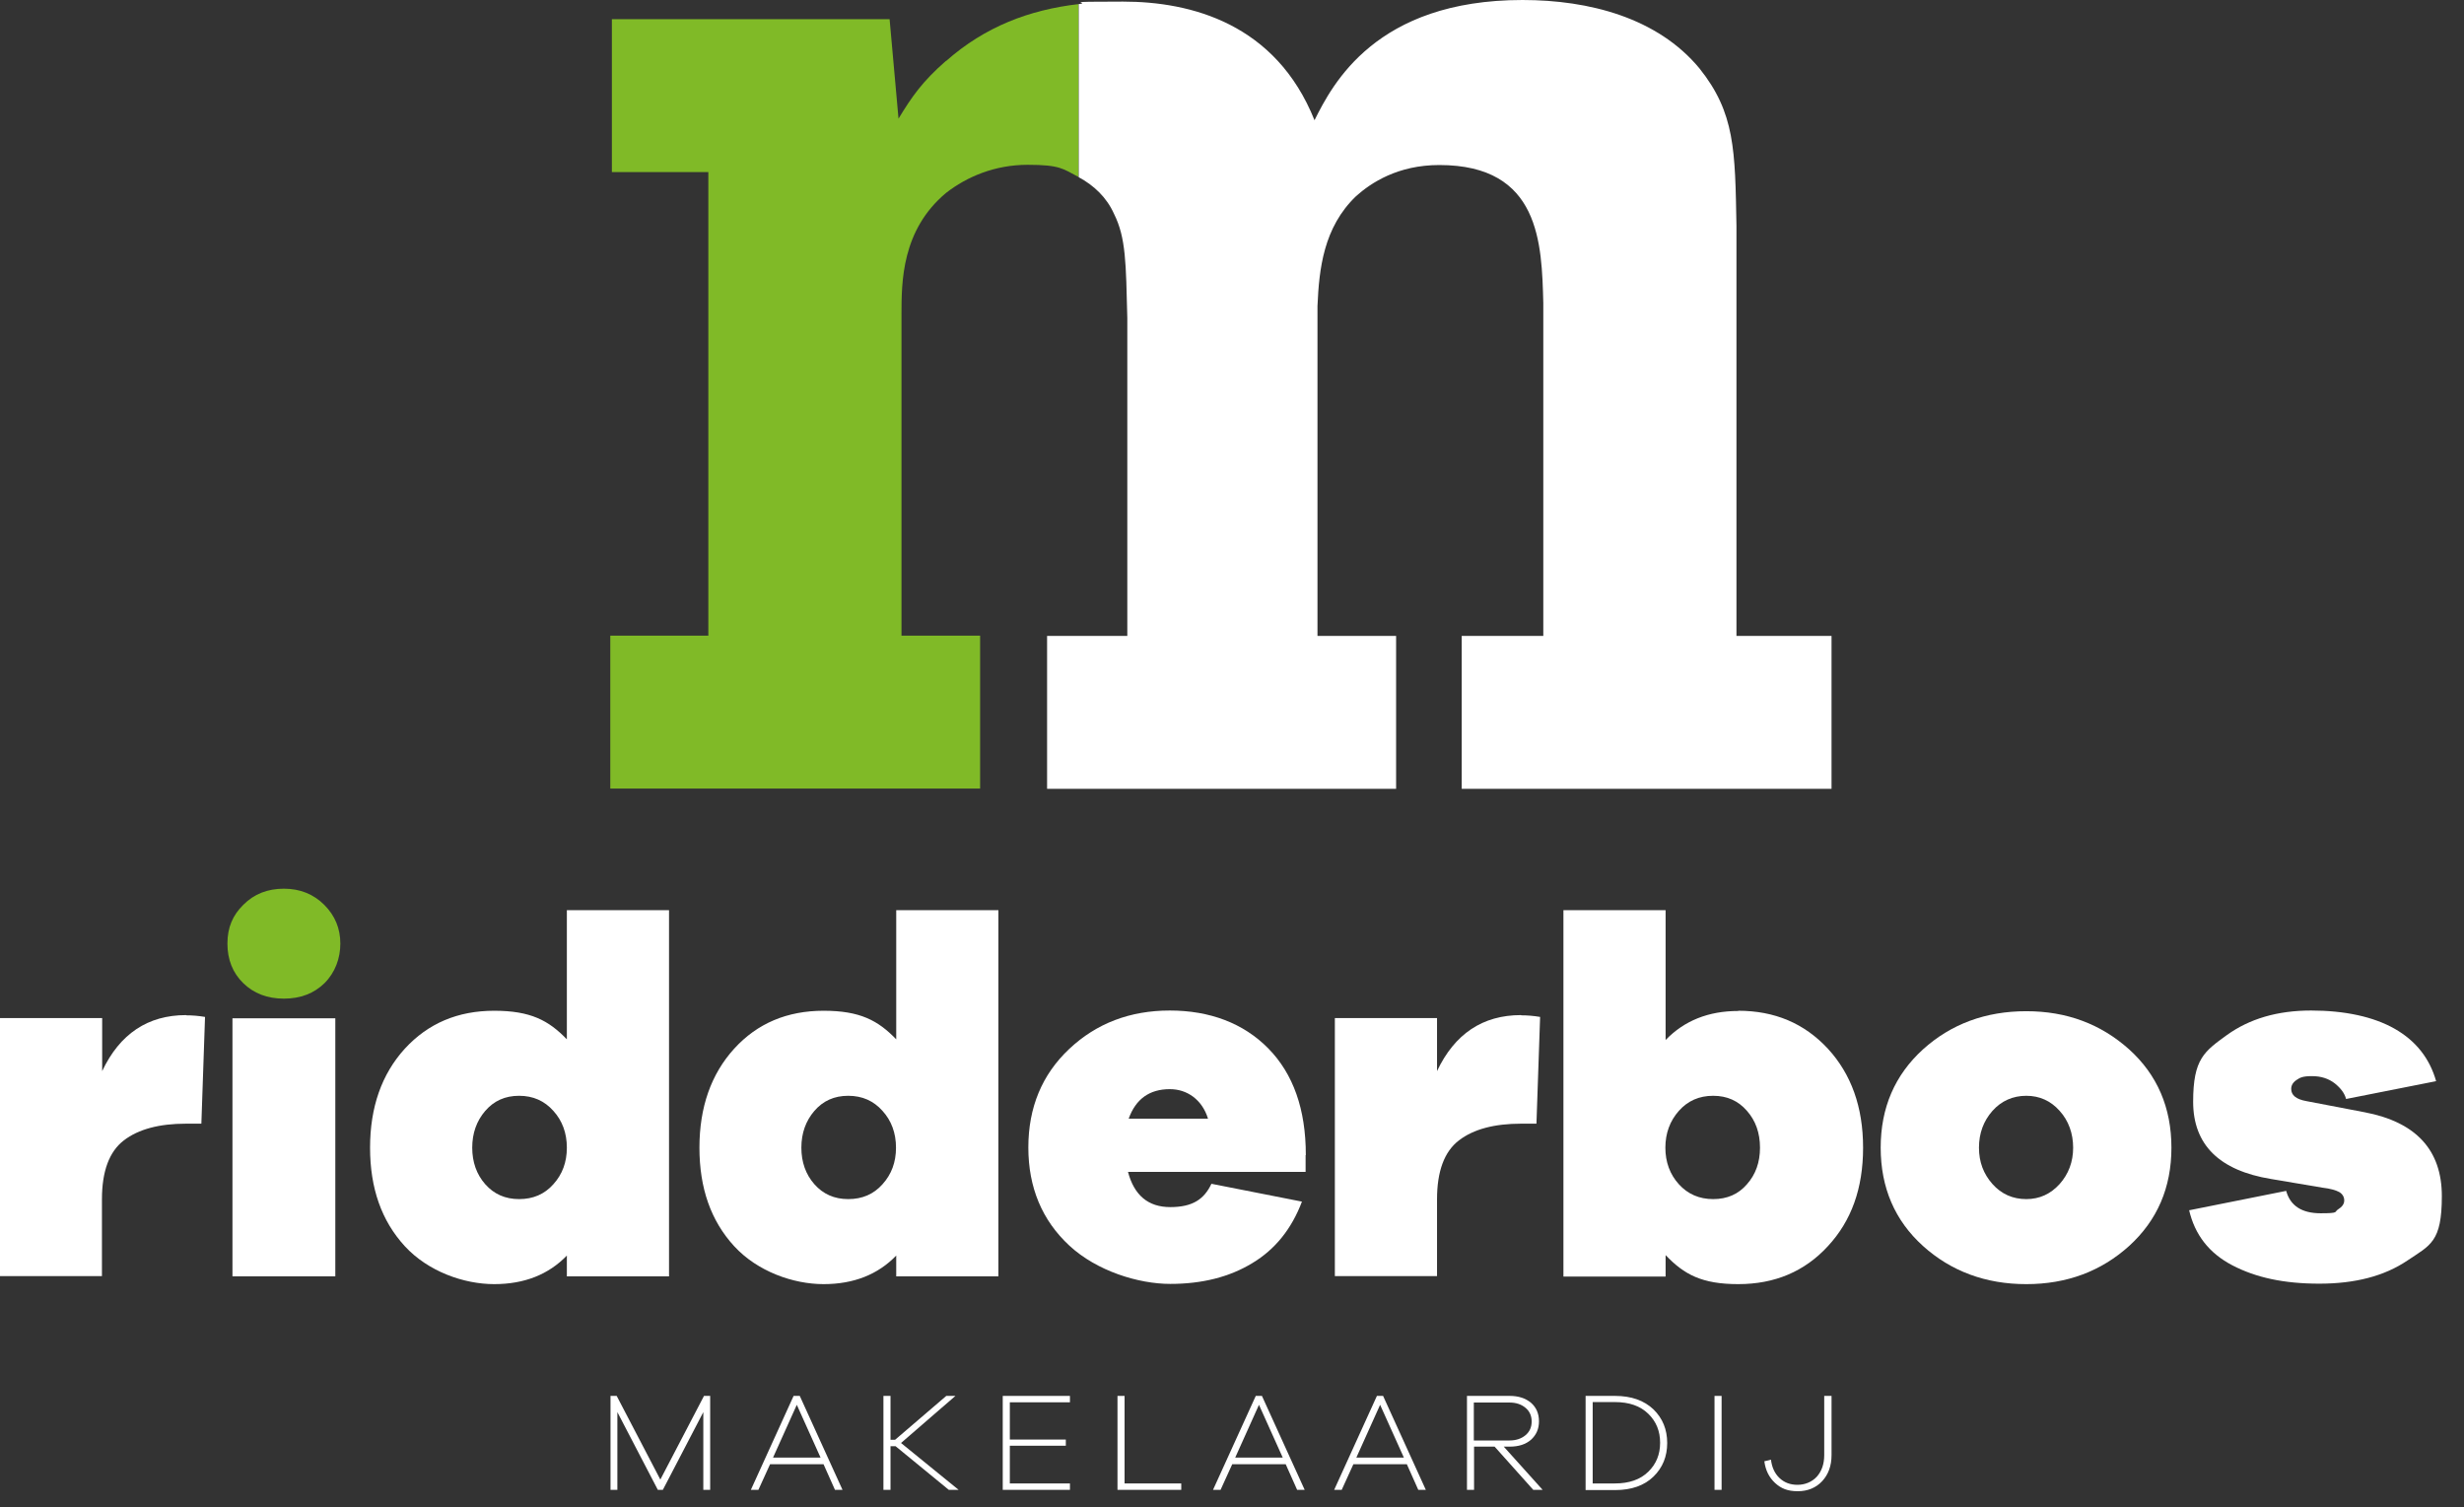
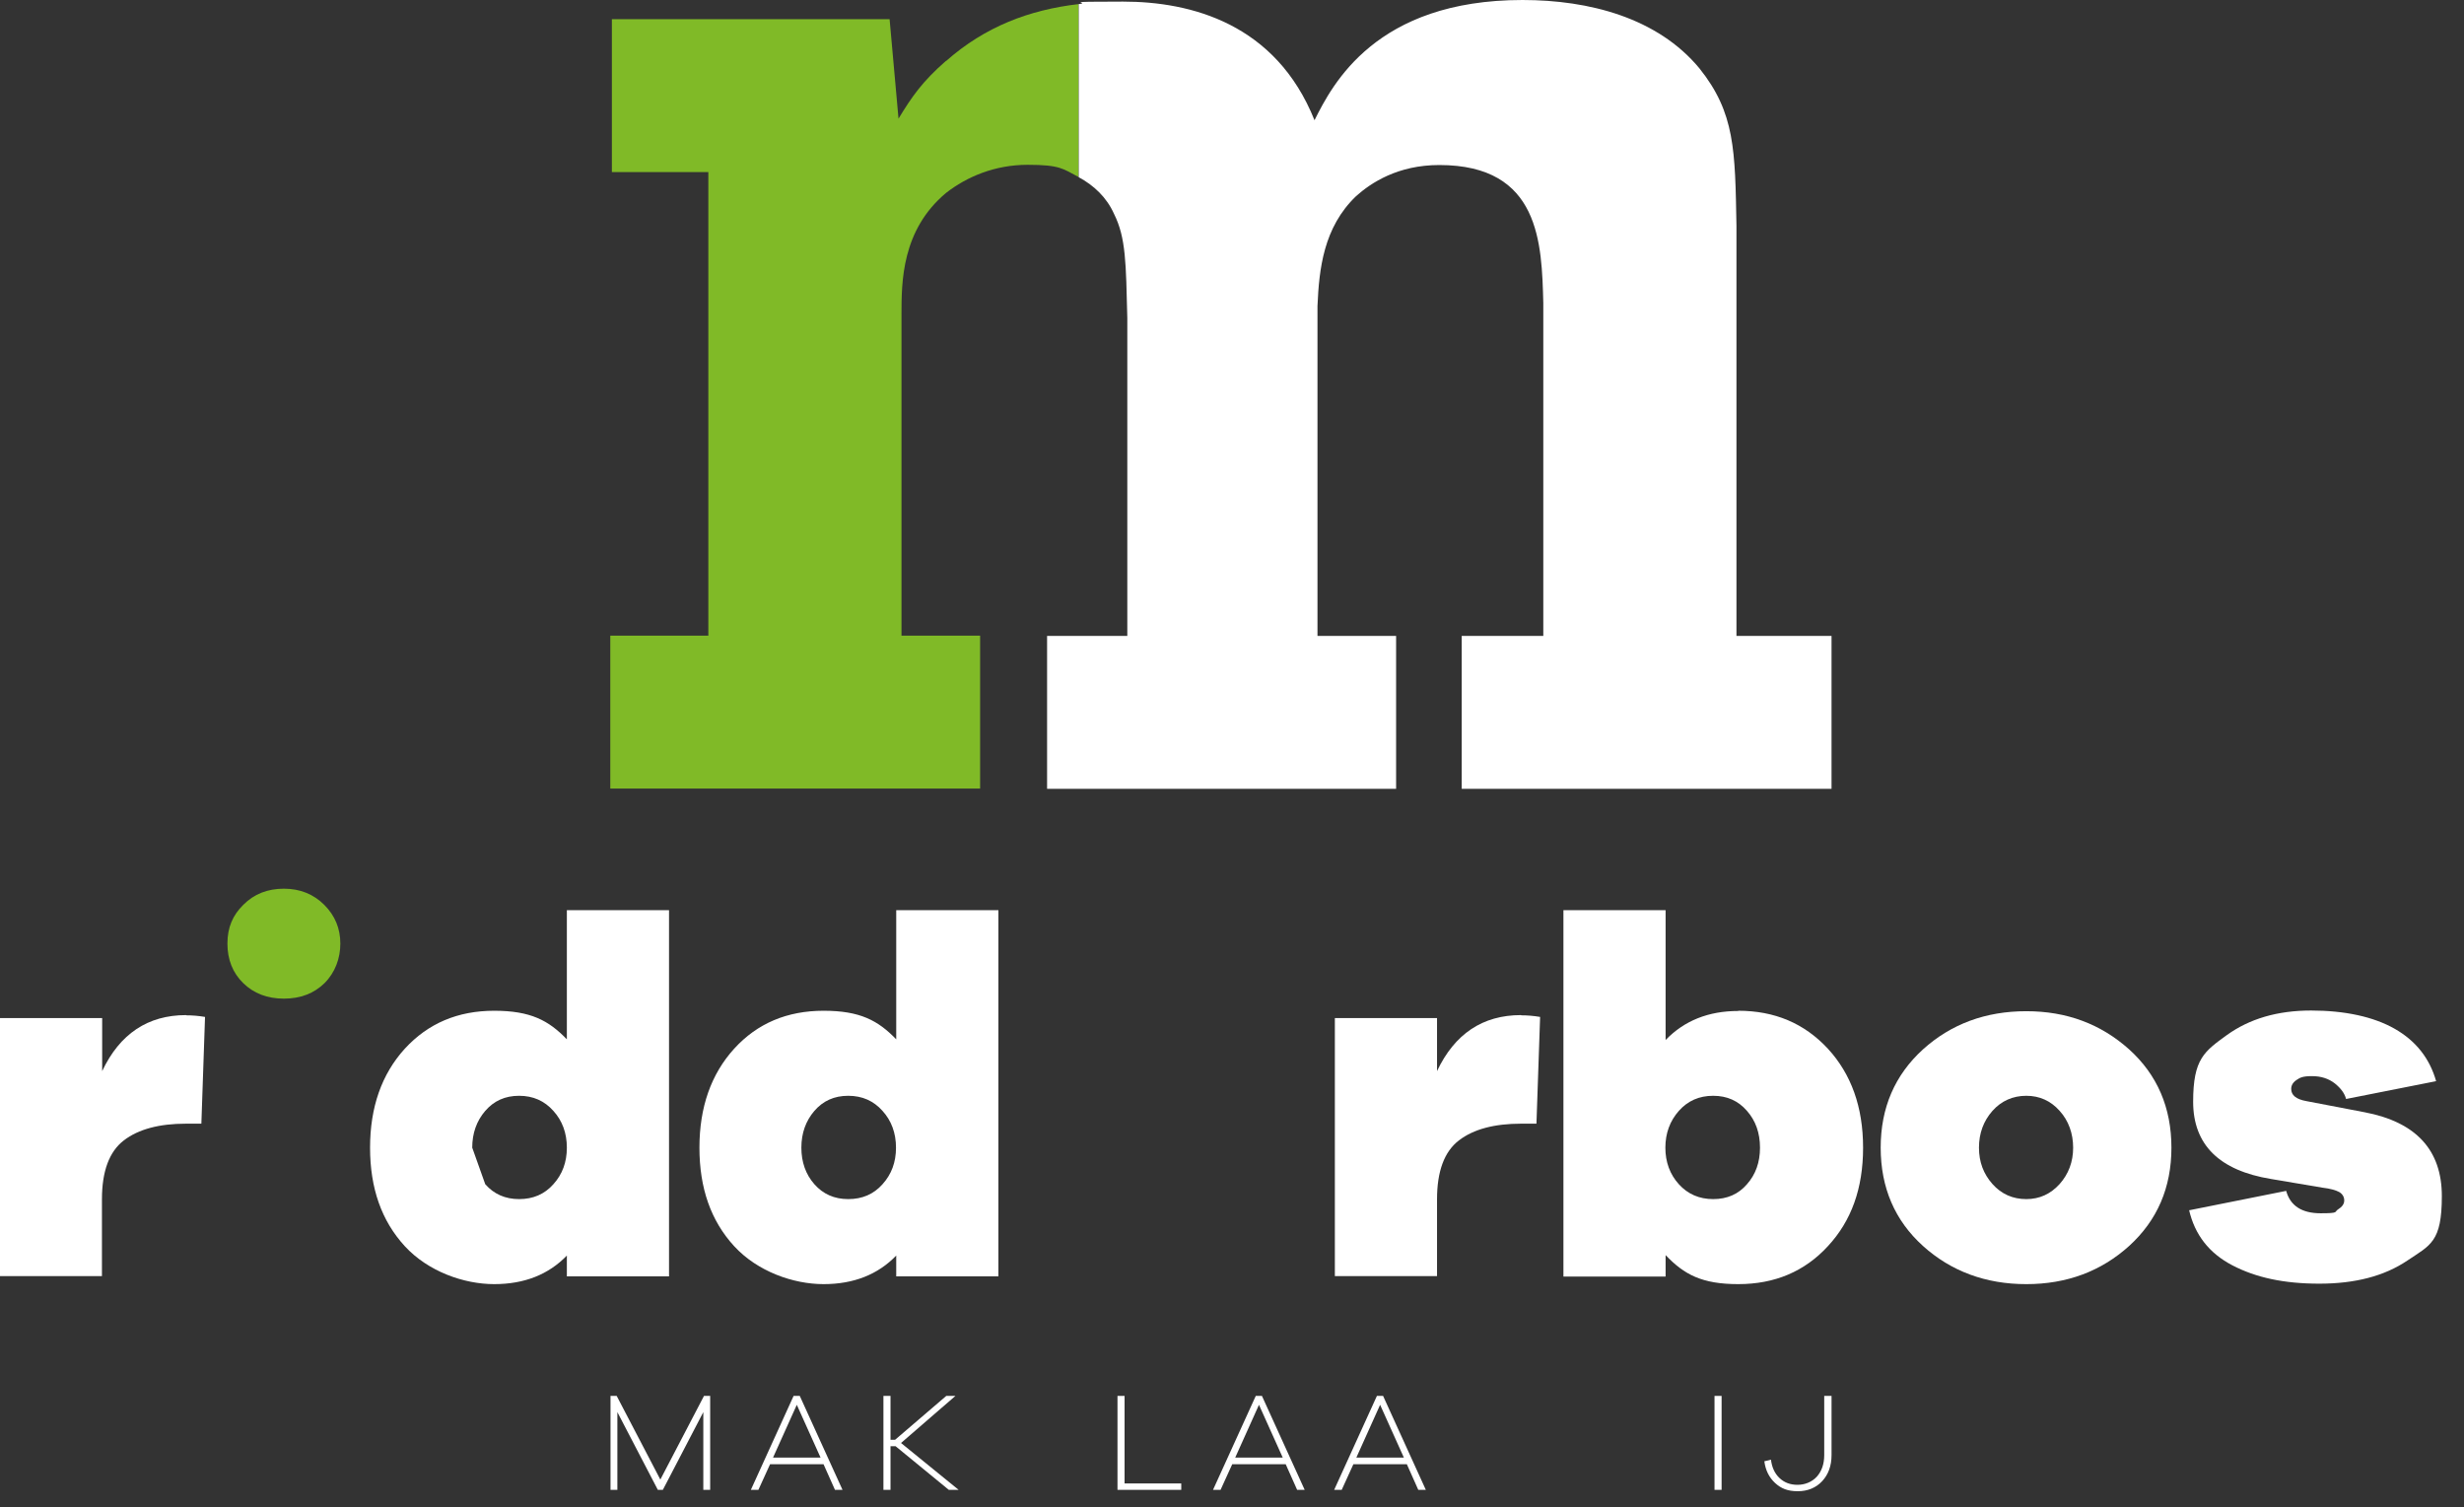
<svg xmlns="http://www.w3.org/2000/svg" id="Laag_1" version="1.1" viewBox="0 0 1078 659.4">
  <rect x="0" y="0" width="1078" height="659.4" fill="#333333" stroke="none" />
  <defs>
    <style>
      .st0 {
        fill: none;
      }

      .st1 {
        fill: #80ba27;
      }

      .st2 {
        clip-path: url(#clippath-1);
      }

      .st3 {
        clip-path: url(#clippath-3);
      }

      .st4 {
        clip-path: url(#clippath-2);
      }

      .st5 {
        fill: #fff;
      }

      .st6 {
        clip-path: url(#clippath);
      }
    </style>
    <clipPath id="clippath">
      <rect class="st0" width="1068.3" height="652.5" />
    </clipPath>
    <clipPath id="clippath-1">
-       <rect class="st0" width="1068.3" height="652.5" />
-     </clipPath>
+       </clipPath>
    <clipPath id="clippath-2">
      <rect class="st0" width="1068.3" height="652.5" />
    </clipPath>
    <clipPath id="clippath-3">
      <rect class="st0" width="1068.3" height="652.5" />
    </clipPath>
  </defs>
  <g class="st6">
    <path class="st5" d="M759.7,278.1V98.8c-.6-33.1-.6-49.4-16.2-68.9C725.2,7.8,695.3,0,666.1,0,601.8,0,582.9,37,575.1,52.6,558.2,10.4,521.2.7,491.3.7s-13.1.4-19.4,1.1v75.7c6.7,3.6,12.3,8.9,15.5,16.1,5.2,10.4,5.2,21.4,5.8,45.5v139.1h-35.1v66.9h152.7v-66.9h-34.4v-144.3c.7-16.2,2.6-34.4,16.9-48.1,6.5-5.8,18.2-13.6,36.4-13.6,44.2,0,44.8,34.4,45.5,60.4v145.6h-35.7v66.9h161.8v-66.9h-41.6Z" />
    <path class="st1" d="M413.9,26.6c-10.4,9.1-14.9,15.6-20.8,25.3l-3.9-43.5h-121.5v66.9h42.2v202.8h-42.9v66.9h161.8v-66.9h-34.4v-140.4c0-14.3,0-37,19.5-53.3,9.1-7.1,21.4-12.3,35.7-12.3s15.5,1.8,22.2,5.3V1.8c-21.4,2.5-40.8,9.8-57.9,24.9" />
  </g>
  <polygon class="st5" points="308 610.7 288.9 647.3 269.8 610.7 267.1 610.7 267.1 651.8 270.1 651.8 270.1 617.8 287.8 651.8 290 651.8 307.7 617.8 307.7 651.8 310.7 651.8 310.7 610.7 308 610.7" />
  <path class="st5" d="M348.6,614.6l10.4,23.1h-20.8l10.4-23.1ZM347.2,610.7l-18.7,41.1h3.3l5.1-11.2h23.4l5,11.2h3.3l-18.7-41.1h-2.8Z" />
  <polygon class="st5" points="414 610.7 391.6 629.9 389.6 629.9 389.6 610.7 386.5 610.7 386.5 651.8 389.6 651.8 389.6 632.7 391.8 632.7 415.1 651.8 419.4 651.8 394.2 631.3 418 610.7 414 610.7" />
-   <polygon class="st5" points="438.7 610.7 438.7 651.8 468.1 651.8 468.1 649 441.8 649 441.8 632.5 466.3 632.5 466.3 629.8 441.8 629.8 441.8 613.5 468.1 613.5 468.1 610.7 438.7 610.7" />
  <polygon class="st5" points="488.9 610.7 488.9 651.8 516.8 651.8 516.8 649 492 649 492 610.7 488.9 610.7" />
  <path class="st5" d="M550.8,614.6l10.4,23.1h-20.8l10.4-23.1ZM549.4,610.7l-18.7,41.1h3.3l5.1-11.2h23.4l5,11.2h3.3l-18.7-41.1h-2.8Z" />
  <path class="st5" d="M603.8,614.6l10.4,23.1h-20.8l10.4-23.1ZM602.4,610.7l-18.7,41.1h3.3l5.1-11.2h23.4l5,11.2h3.3l-18.7-41.1h-2.8Z" />
  <g class="st2">
    <path class="st5" d="M644.8,630.2h15.6c2.9,0,5.2-.8,7-2.3,1.8-1.5,2.7-3.5,2.7-6s-.9-4.5-2.7-6c-1.8-1.5-4.1-2.3-7-2.3h-15.6v16.6ZM674.8,651.8h-4l-16.9-18.9h-9v18.9h-3.1v-41.1h18.7c3.8,0,6.9,1,9.3,3,2.3,2,3.5,4.7,3.5,8.1s-1.2,6-3.5,8.1c-2.3,2-5.4,3-9.3,3h-2.6l17,18.9Z" />
    <path class="st5" d="M696.8,649h9.7c6.3,0,11.1-1.7,14.6-5.1,3.5-3.4,5.2-7.6,5.2-12.7s-1.7-9.3-5.2-12.7c-3.5-3.4-8.3-5.1-14.6-5.1h-9.7v35.4ZM693.7,610.7h12.9c7.1,0,12.7,2,16.8,5.9,4,3.9,6,8.8,6,14.7s-2,10.8-6,14.7c-4,3.9-9.6,5.9-16.8,5.9h-12.9v-41.1Z" />
  </g>
  <rect class="st5" x="750.1" y="610.7" width="3.1" height="41.1" />
  <g class="st4">
    <path class="st5" d="M801.3,610.7v25.9c0,4.7-1.4,8.5-4.1,11.4-2.7,2.9-6.3,4.4-10.7,4.4s-7.3-1.2-9.9-3.6c-2.6-2.4-4.2-5.6-4.7-9.5l2.9-.7c.4,3.3,1.6,6,3.7,8,2.1,2,4.7,3,7.9,3s6.3-1.2,8.5-3.6c2.1-2.4,3.2-5.5,3.2-9.4v-25.9h3.1Z" />
    <path class="st5" d="M81.5,444.2c2.5,0,5.3.2,8.2.7l-1.6,46.7h-6.7c-11.7,0-20.8,2.4-27.2,7.3s-9.6,13.5-9.6,25.8v33.6H0v-112.9h44.7v23.2c7.7-16.3,20-24.5,36.7-24.5" />
  </g>
-   <rect class="st5" x="101.7" y="445.5" width="45" height="112.9" />
  <g class="st3">
-     <path class="st5" d="M212.3,518.1c3.8,4.3,8.7,6.5,14.8,6.5s11.1-2.1,15-6.5c3.9-4.3,5.9-9.6,5.9-16s-2-11.8-5.9-16.1c-3.9-4.4-8.9-6.6-15-6.6s-11,2.2-14.8,6.6c-3.8,4.4-5.7,9.8-5.7,16.1s1.9,11.7,5.7,16M292.7,398.1v160.3h-44.7v-9.1c-8,8.3-18.6,12.5-31.8,12.5s-28.9-5.5-39.1-16.6c-10.2-11.1-15.2-25.4-15.2-43.1s5.1-32.2,15.2-43.3c10.2-11.1,23.2-16.6,39.1-16.6s23.8,4.2,31.8,12.5v-56.5h44.7Z" />
+     <path class="st5" d="M212.3,518.1c3.8,4.3,8.7,6.5,14.8,6.5s11.1-2.1,15-6.5c3.9-4.3,5.9-9.6,5.9-16s-2-11.8-5.9-16.1c-3.9-4.4-8.9-6.6-15-6.6s-11,2.2-14.8,6.6c-3.8,4.4-5.7,9.8-5.7,16.1M292.7,398.1v160.3h-44.7v-9.1c-8,8.3-18.6,12.5-31.8,12.5s-28.9-5.5-39.1-16.6c-10.2-11.1-15.2-25.4-15.2-43.1s5.1-32.2,15.2-43.3c10.2-11.1,23.2-16.6,39.1-16.6s23.8,4.2,31.8,12.5v-56.5h44.7Z" />
    <path class="st5" d="M356.3,518.1c3.8,4.3,8.7,6.5,14.8,6.5s11.1-2.1,15-6.5c3.9-4.3,5.9-9.6,5.9-16s-2-11.8-5.9-16.1c-3.9-4.4-8.9-6.6-15-6.6s-11,2.2-14.8,6.6c-3.8,4.4-5.7,9.8-5.7,16.1s1.9,11.7,5.7,16M436.8,398.1v160.3h-44.7v-9.1c-8,8.3-18.6,12.5-31.8,12.5s-28.9-5.5-39.1-16.6c-10.2-11.1-15.2-25.4-15.2-43.1s5.1-32.2,15.2-43.3,23.2-16.6,39.1-16.6,23.8,4.2,31.8,12.5v-56.5h44.7Z" />
-     <path class="st5" d="M511.8,476.5c-8.9,0-14.9,4.3-18,12.9h34.7c-1.3-4.2-3.5-7.3-6.5-9.6-3-2.2-6.4-3.3-10.2-3.3M571.2,505.4v7.3h-77.7c2.7,10.2,8.8,15.4,18.5,15.4s14.8-3.4,18-10.2l39.6,7.8c-4.5,11.9-11.7,20.9-21.7,26.9-10,6.1-22,9.1-35.9,9.1s-32.1-5.6-44.1-16.7c-12-11.1-18-25.5-18-43s6-31.9,17.9-43.1c11.9-11.2,26.6-16.8,44-16.8s32.2,5.5,43.1,16.6c10.9,11.1,16.4,26.6,16.4,46.6" />
    <path class="st5" d="M665.6,444.2c2.5,0,5.3.2,8.2.7l-1.6,46.7h-6.7c-11.7,0-20.8,2.4-27.2,7.3s-9.6,13.5-9.6,25.8v33.6h-44.7v-112.9h44.7v23.2c7.7-16.3,20-24.5,36.7-24.5" />
    <path class="st5" d="M734.5,518.1c3.9,4.3,8.9,6.5,15,6.5s11-2.1,14.8-6.5c3.8-4.3,5.7-9.6,5.7-16s-1.9-11.8-5.7-16.1c-3.8-4.4-8.7-6.6-14.8-6.6s-11.1,2.2-15,6.6c-3.9,4.4-5.9,9.8-5.9,16.1s2,11.7,5.9,16M760.5,442.2c15.9,0,28.9,5.5,39.2,16.6,10.2,11.1,15.4,25.5,15.4,43.3s-5.1,32-15.4,43.1c-10.2,11.1-23.3,16.6-39.2,16.6s-23.7-4.2-31.8-12.7v9.4h-44.7v-160.3h44.7v56.8c8.2-8.5,18.8-12.7,31.8-12.7" />
    <path class="st5" d="M886.5,524.6c5.8,0,10.6-2.2,14.6-6.6,3.9-4.4,5.9-9.7,5.9-15.9s-2-11.8-5.9-16.1c-3.9-4.4-8.8-6.6-14.6-6.6s-10.9,2.2-14.8,6.6c-3.9,4.4-5.9,9.8-5.9,16.1s2,11.5,5.9,15.9c3.9,4.4,8.9,6.6,14.8,6.6M886.5,442.4c17.7,0,32.6,5.6,45,16.7,12.3,11.1,18.5,25.5,18.5,43s-6.2,31.8-18.5,43c-12.3,11.1-27.3,16.7-45,16.7s-32.9-5.6-45.2-16.7c-12.3-11.1-18.5-25.5-18.5-43s6.2-31.8,18.5-43c12.3-11.1,27.4-16.7,45.2-16.7" />
    <path class="st5" d="M957.7,529.5l42.5-8.5c1.8,6.5,6.8,9.8,15.1,9.8s5.8-.6,7.6-1.7c1.8-1.1,2.7-2.4,2.7-3.9s-.7-2.8-2.2-3.7c-1.5-.8-3.9-1.5-7.3-1.9l-22.5-3.8c-22.7-3.7-34.1-15-34.1-33.8s4.9-22,14.8-29.2c9.9-7.1,22.1-10.7,36.8-10.7s27.3,2.7,36.6,8c9.3,5.3,15.3,13,18.1,22.9l-39.4,7.8c-.6-2.4-2.2-4.6-4.9-6.8-2.7-2.1-6-3.2-10-3.2s-5.2.6-6.8,1.7c-1.6,1.1-2.3,2.4-2.3,3.9,0,2.7,2.1,4.5,6.5,5.3l25.6,4.9c22.6,4.3,33.8,16.6,33.8,36.7s-5,21.4-15.1,28.2c-10.1,6.8-22.9,10.1-38.5,10.1s-27.8-2.7-38-8c-10.2-5.3-16.5-13.4-19-24.3" />
    <path class="st1" d="M106.5,395.8c4.7-4.7,10.6-7,17.7-7s13,2.4,17.7,7.1c4.7,4.7,7,10.4,7,16.9s-2.3,12.7-6.9,17.3c-4.6,4.5-10.5,6.8-17.8,6.8s-13.2-2.3-17.8-6.8c-4.6-4.5-6.9-10.3-6.9-17.3s2.3-12.4,7-17" />
  </g>
</svg>